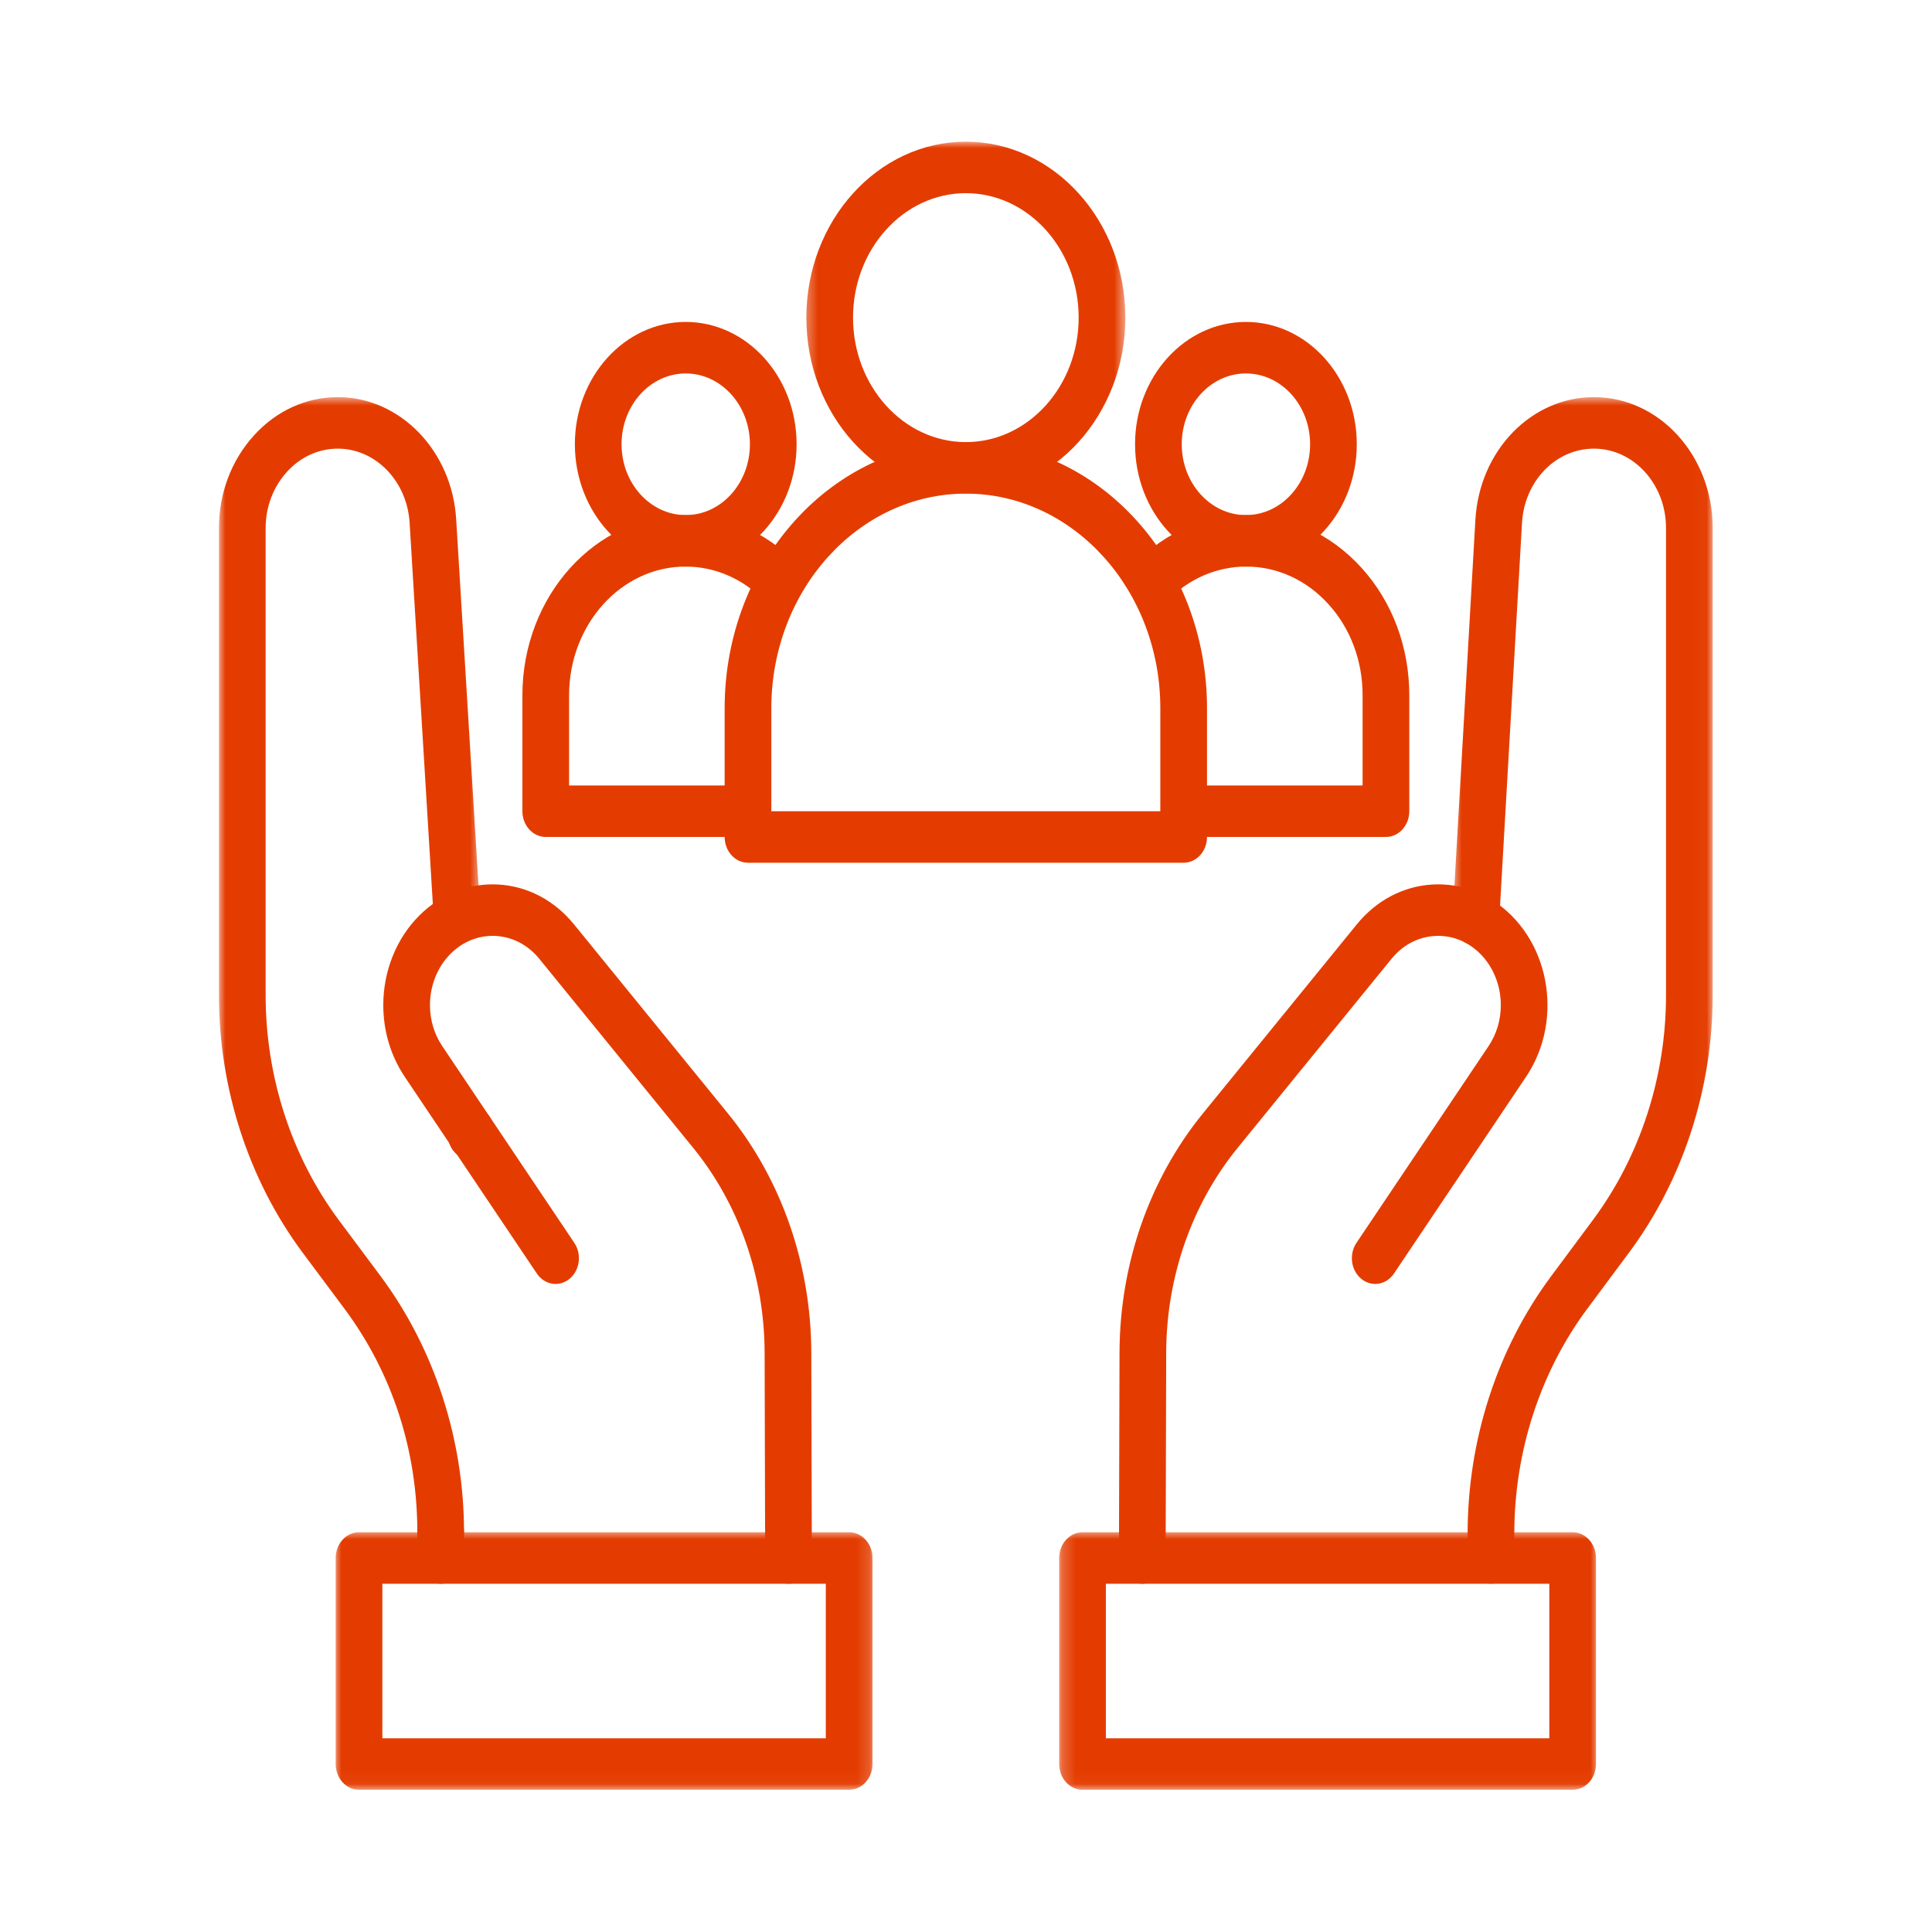
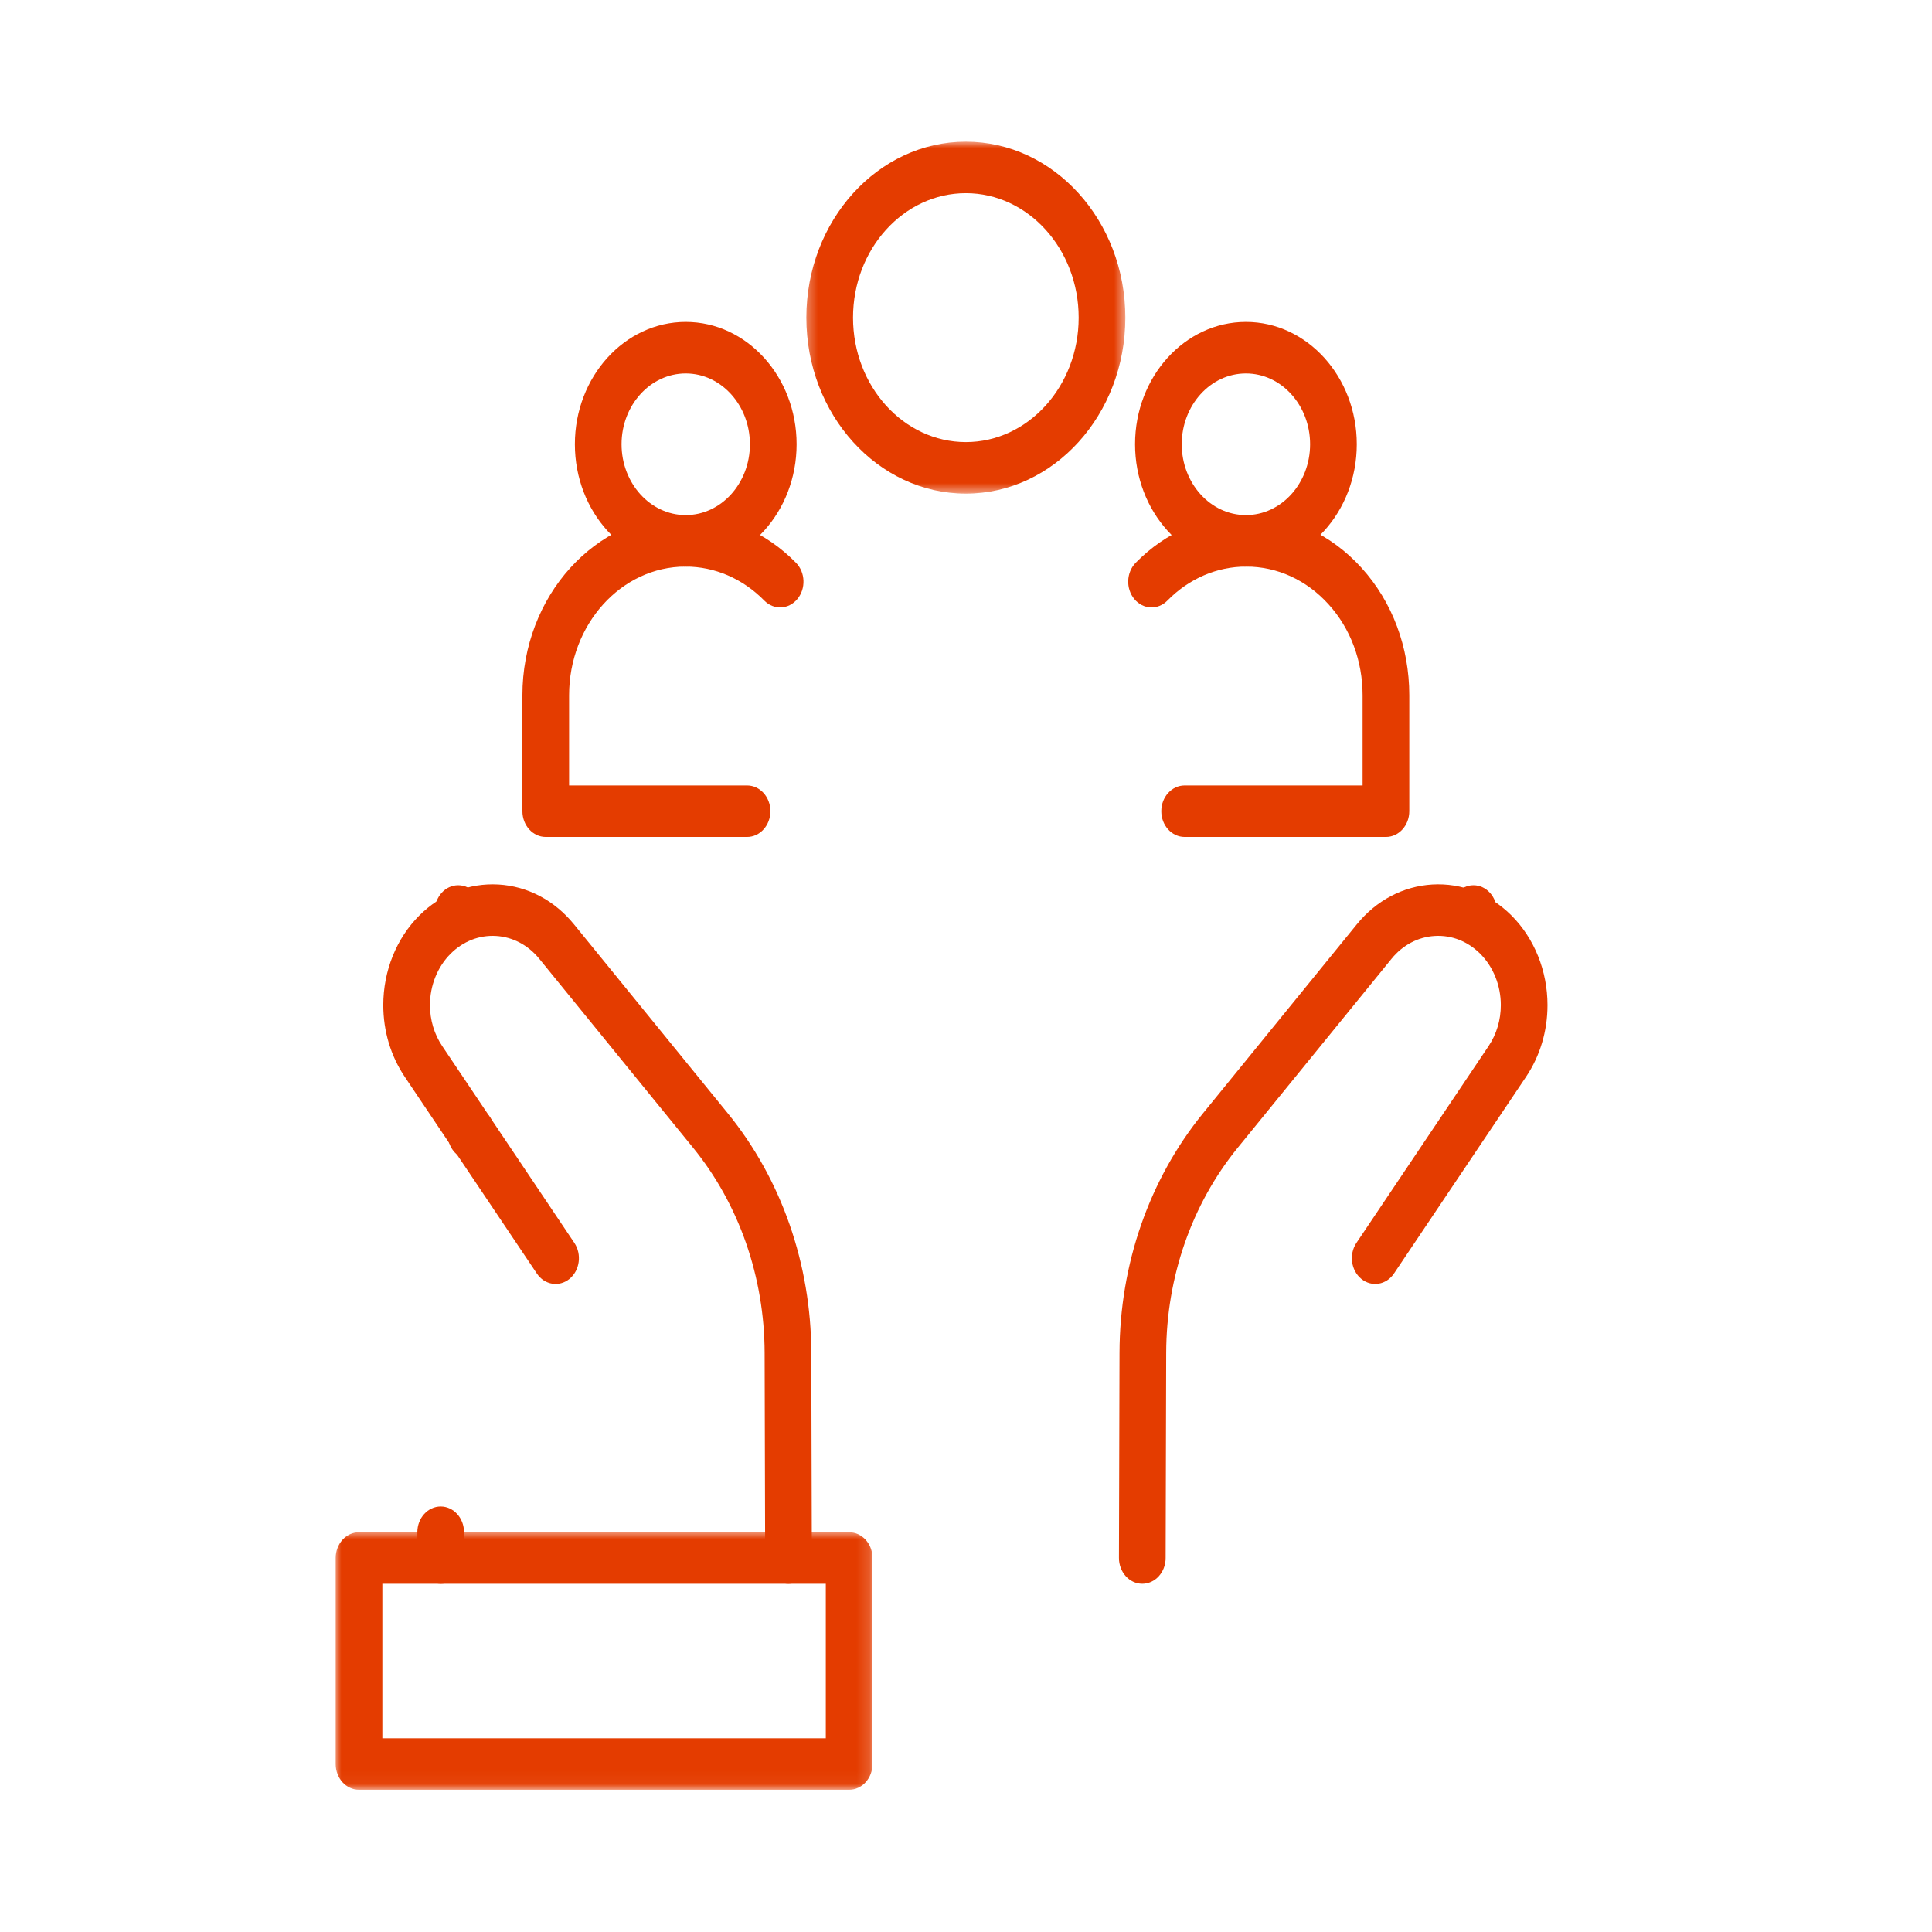
<svg xmlns="http://www.w3.org/2000/svg" width="150" height="150" fill="none">
  <g id="Frame 6400">
    <g id="Group 6005">
      <g id="Clip path group">
        <mask id="mask0_1574_6496" style="mask-type:luminance" maskUnits="userSpaceOnUse" x="82" y="118" width="43" height="21">
          <g id="451bb7aeea">
-             <path id="Vector" d="M82.219 118.825H124.118V138.958H82.219V118.825Z" fill="white" />
-           </g>
+             </g>
        </mask>
        <g mask="url(#mask0_1574_6496)">
          <g id="Group">
            <path id="Vector_2" d="M122.1 138.957H84.046C83.046 138.957 82.234 138.063 82.234 136.958V120.964C82.234 119.859 83.046 118.964 84.046 118.964H122.1C123.101 118.964 123.912 119.859 123.912 120.964V136.958C123.912 138.063 123.101 138.957 122.1 138.957ZM85.859 134.959H120.288V122.963H85.859V134.959Z" fill="#E43C00" />
          </g>
        </g>
      </g>
      <path id="Vector_3" d="M88.688 122.963C88.686 122.963 88.684 122.963 88.682 122.963C87.682 122.96 86.873 122.061 86.875 120.957L86.919 105.023C86.935 98.152 89.236 91.553 93.396 86.443L105.34 71.77C106.857 69.905 108.942 68.806 111.211 68.674C113.481 68.543 115.659 69.396 117.345 71.074C119.126 72.85 120.147 75.387 120.147 78.035C120.147 80.055 119.57 81.982 118.48 83.606L108.228 98.876C107.632 99.764 106.497 99.95 105.693 99.292C104.889 98.635 104.72 97.383 105.315 96.496L115.568 81.225C116.192 80.295 116.523 79.192 116.523 78.035C116.523 76.515 115.938 75.061 114.916 74.043C113.95 73.081 112.703 72.592 111.402 72.668C110.102 72.742 108.907 73.373 108.037 74.442L96.093 89.116C92.528 93.493 90.557 99.147 90.543 105.034L90.5 120.969C90.497 122.072 89.686 122.963 88.688 122.963Z" fill="#E43C00" />
      <path id="Vector_4" d="M114.398 73.229C113.398 73.229 112.586 72.335 112.586 71.23V70.731C112.586 69.626 113.398 68.731 114.398 68.731C115.398 68.731 116.21 69.626 116.21 70.731V71.23C116.21 72.335 115.398 73.229 114.398 73.229Z" fill="#E43C00" />
      <g id="Clip path group_2">
        <mask id="mask1_1574_6496" style="mask-type:luminance" maskUnits="userSpaceOnUse" x="112" y="30" width="21" height="94">
          <g id="609e2e8e1f">
-             <path id="Vector_5" d="M112.715 30.743H132.973V123.202H112.715V30.743Z" fill="white" />
-           </g>
+             </g>
        </mask>
        <g mask="url(#mask1_1574_6496)">
          <g id="Group_2">
            <path id="Vector_6" d="M115.758 122.964C114.758 122.964 113.946 122.068 113.946 120.965V119.055C113.946 111.809 116.241 104.727 120.409 99.112L123.699 94.684C127.343 89.773 129.349 83.591 129.349 77.278V40.99C129.349 37.596 126.839 34.833 123.754 34.833C122.321 34.833 120.961 35.423 119.92 36.495C118.885 37.566 118.262 39.019 118.169 40.586L116.394 71.532C116.33 72.634 115.47 73.474 114.471 73.402C113.472 73.331 112.714 72.381 112.777 71.279L114.551 40.327C114.707 37.739 115.735 35.343 117.444 33.576C119.159 31.807 121.399 30.834 123.754 30.834C128.837 30.834 132.973 35.39 132.973 40.99V77.278C132.973 84.511 130.675 91.593 126.503 97.218L123.211 101.646C119.575 106.548 117.571 112.73 117.571 119.055V120.965C117.571 122.068 116.759 122.964 115.758 122.964Z" fill="#E43C00" />
          </g>
        </g>
      </g>
      <g id="Clip path group_3">
        <mask id="mask2_1574_6496" style="mask-type:luminance" maskUnits="userSpaceOnUse" x="25" y="118" width="43" height="21">
          <g id="fe966474a4">
            <path id="Vector_7" d="M25.941 118.825H67.841V138.958H25.941V118.825Z" fill="white" />
          </g>
        </mask>
        <g mask="url(#mask2_1574_6496)">
          <g id="Group_3">
            <path id="Vector_8" d="M65.928 138.957H27.875C26.873 138.957 26.062 138.063 26.062 136.958V120.964C26.062 119.859 26.873 118.964 27.875 118.964H65.928C66.929 118.964 67.74 119.859 67.74 120.964V136.958C67.74 138.063 66.929 138.957 65.928 138.957ZM29.686 134.959H64.115V122.963H29.686V134.959Z" fill="#E43C00" />
          </g>
        </g>
      </g>
      <path id="Vector_9" d="M61.22 122.963C60.222 122.963 59.411 122.072 59.407 120.97L59.365 105.034C59.35 99.147 57.379 93.494 53.815 89.115L41.871 74.443C41.001 73.373 39.806 72.743 38.506 72.668C37.206 72.592 35.957 73.081 34.99 74.043C33.968 75.061 33.382 76.515 33.382 78.032C33.382 79.189 33.713 80.293 34.34 81.225L44.592 96.497C45.187 97.384 45.018 98.636 44.214 99.293C43.41 99.95 42.275 99.763 41.68 98.876L31.427 83.607C30.335 81.981 29.758 80.053 29.758 78.032C29.758 75.384 30.78 72.848 32.562 71.075C34.249 69.395 36.426 68.545 38.696 68.674C40.964 68.805 43.05 69.905 44.568 71.771L56.511 86.443C60.671 91.554 62.972 98.152 62.989 105.024L63.032 120.958C63.035 122.062 62.225 122.959 61.225 122.962C61.224 122.963 61.221 122.963 61.22 122.963Z" fill="#E43C00" />
      <path id="Vector_10" d="M36.569 90.042C35.614 90.042 34.818 89.22 34.761 88.16L34.753 88.011C34.694 86.909 35.456 85.963 36.456 85.898C37.425 85.838 38.259 86.622 38.364 87.675C38.376 87.769 38.383 87.866 38.383 87.963V88.042C38.383 89.124 37.603 90.008 36.623 90.04C36.606 90.042 36.587 90.042 36.569 90.042Z" fill="#E43C00" />
      <g id="Clip path group_4">
        <mask id="mask3_1574_6496" style="mask-type:luminance" maskUnits="userSpaceOnUse" x="17" y="30" width="21" height="92">
          <g id="7a586a4da8">
            <path id="Vector_11" d="M17 30.743H37.345V121.014H17V30.743Z" fill="white" />
          </g>
        </mask>
        <g mask="url(#mask3_1574_6496)">
          <g id="Group_4">
-             <path id="Vector_12" d="M34.215 120.965C33.214 120.965 32.402 120.069 32.402 118.964C32.402 112.6 30.455 106.611 26.77 101.645L23.472 97.223C19.298 91.594 17 84.512 17 77.278V40.99C17 38.289 17.964 35.74 19.714 33.809C21.452 31.891 23.767 30.834 26.229 30.834C31.064 30.834 35.1 35.001 35.418 40.322L37.296 71.138C37.363 72.24 36.608 73.193 35.61 73.268C34.611 73.343 33.748 72.509 33.68 71.408L31.802 40.588C31.609 37.36 29.162 34.833 26.229 34.833C24.734 34.833 23.33 35.474 22.276 36.636C21.211 37.812 20.624 39.358 20.624 40.99V77.278C20.624 83.592 22.631 89.774 26.274 94.686L29.571 99.108C33.735 104.72 36.027 111.77 36.027 118.964C36.027 120.069 35.216 120.965 34.215 120.965Z" fill="#E43C00" />
-           </g>
+             </g>
        </g>
      </g>
      <path id="Vector_13" d="M35.574 73.229C34.573 73.229 33.762 72.335 33.762 71.23V70.731C33.762 69.626 34.573 68.731 35.574 68.731C36.574 68.731 37.386 69.626 37.386 70.731V71.23C37.386 72.335 36.574 73.229 35.574 73.229Z" fill="#E43C00" />
      <path id="Vector_14" d="M34.224 122.963C33.227 122.963 32.417 122.074 32.412 120.973L32.402 118.963C32.402 117.859 33.214 116.964 34.215 116.964C35.216 116.964 36.027 117.859 36.027 118.963L36.036 120.953C36.041 122.057 35.234 122.956 34.234 122.963C34.23 122.963 34.227 122.963 34.224 122.963Z" fill="#E43C00" />
      <path id="Vector_15" d="M107.605 64.981H91.975C90.975 64.981 90.163 64.086 90.163 62.982C90.163 61.878 90.975 60.983 91.975 60.983H105.792V53.985C105.792 51.306 104.854 48.796 103.148 46.918C101.438 45.028 99.167 43.989 96.751 43.989C94.481 43.989 92.308 44.926 90.635 46.63C89.9 47.379 88.753 47.328 88.074 46.516C87.395 45.705 87.442 44.44 88.177 43.691C90.521 41.304 93.566 39.99 96.751 39.99C100.135 39.99 103.318 41.446 105.712 44.09C108.1 46.723 109.417 50.238 109.417 53.985V62.982C109.417 64.086 108.605 64.981 107.605 64.981Z" fill="#E43C00" />
      <path id="Vector_16" d="M96.733 43.99C91.986 43.99 88.125 39.729 88.125 34.492C88.125 29.255 91.986 24.995 96.733 24.995C101.479 24.995 105.34 29.255 105.34 34.492C105.34 39.729 101.479 43.99 96.733 43.99ZM96.733 28.995C93.985 28.995 91.75 31.461 91.75 34.492C91.75 37.524 93.985 39.991 96.733 39.991C99.48 39.991 101.716 37.524 101.716 34.492C101.716 31.461 99.48 28.995 96.733 28.995Z" fill="#E43C00" />
      <path id="Vector_17" d="M58.001 64.981H42.371C41.37 64.981 40.559 64.086 40.559 62.982V53.985C40.559 46.268 46.241 39.99 53.225 39.99C56.409 39.99 59.454 41.304 61.799 43.692C62.535 44.44 62.58 45.705 61.901 46.516C61.224 47.328 60.077 47.378 59.341 46.63C57.667 44.926 55.495 43.989 53.225 43.989C48.239 43.989 44.184 48.473 44.184 53.985V60.983H58.001C59.001 60.983 59.813 61.878 59.813 62.982C59.813 64.086 59.001 64.981 58.001 64.981Z" fill="#E43C00" />
      <path id="Vector_18" d="M53.24 43.99C48.494 43.99 44.633 39.729 44.633 34.492C44.633 29.255 48.494 24.995 53.24 24.995C57.987 24.995 61.848 29.255 61.848 34.492C61.848 39.729 57.987 43.99 53.24 43.99ZM53.24 28.995C50.493 28.995 48.257 31.461 48.257 34.492C48.257 37.524 50.493 39.991 53.24 39.991C55.988 39.991 58.223 37.524 58.223 34.492C58.223 31.461 55.988 28.995 53.24 28.995Z" fill="#E43C00" />
-       <path id="Vector_19" d="M91.9 66.982H58.074C57.073 66.982 56.262 66.087 56.262 64.983V54.986C56.262 43.594 64.662 34.326 74.987 34.326C85.312 34.326 93.712 43.594 93.712 54.986V64.983C93.712 66.087 92.9 66.982 91.9 66.982ZM59.887 62.983H90.087V54.986C90.087 45.799 83.314 38.325 74.987 38.325C66.66 38.325 59.886 45.799 59.886 54.986V62.983H59.887Z" fill="#E43C00" />
      <g id="Clip path group_5">
        <mask id="mask4_1574_6496" style="mask-type:luminance" maskUnits="userSpaceOnUse" x="62" y="11" width="26" height="28">
          <g id="dc3bf84549">
            <path id="Vector_20" d="M62.387 11H87.427V38.402H62.387V11Z" fill="white" />
          </g>
        </mask>
        <g mask="url(#mask4_1574_6496)">
          <g id="Group_5">
            <path id="Vector_21" d="M74.988 38.324C68.161 38.324 62.605 32.196 62.605 24.661C62.605 17.128 68.161 11 74.988 11C81.816 11 87.371 17.128 87.371 24.662C87.371 32.196 81.816 38.324 74.988 38.324ZM74.988 14.998C70.159 14.998 66.229 19.334 66.229 24.662C66.229 29.99 70.159 34.325 74.988 34.325C79.818 34.325 83.747 29.99 83.747 24.662C83.747 19.334 79.818 14.998 74.988 14.998Z" fill="#E43C00" />
          </g>
        </g>
      </g>
    </g>
  </g>
</svg>